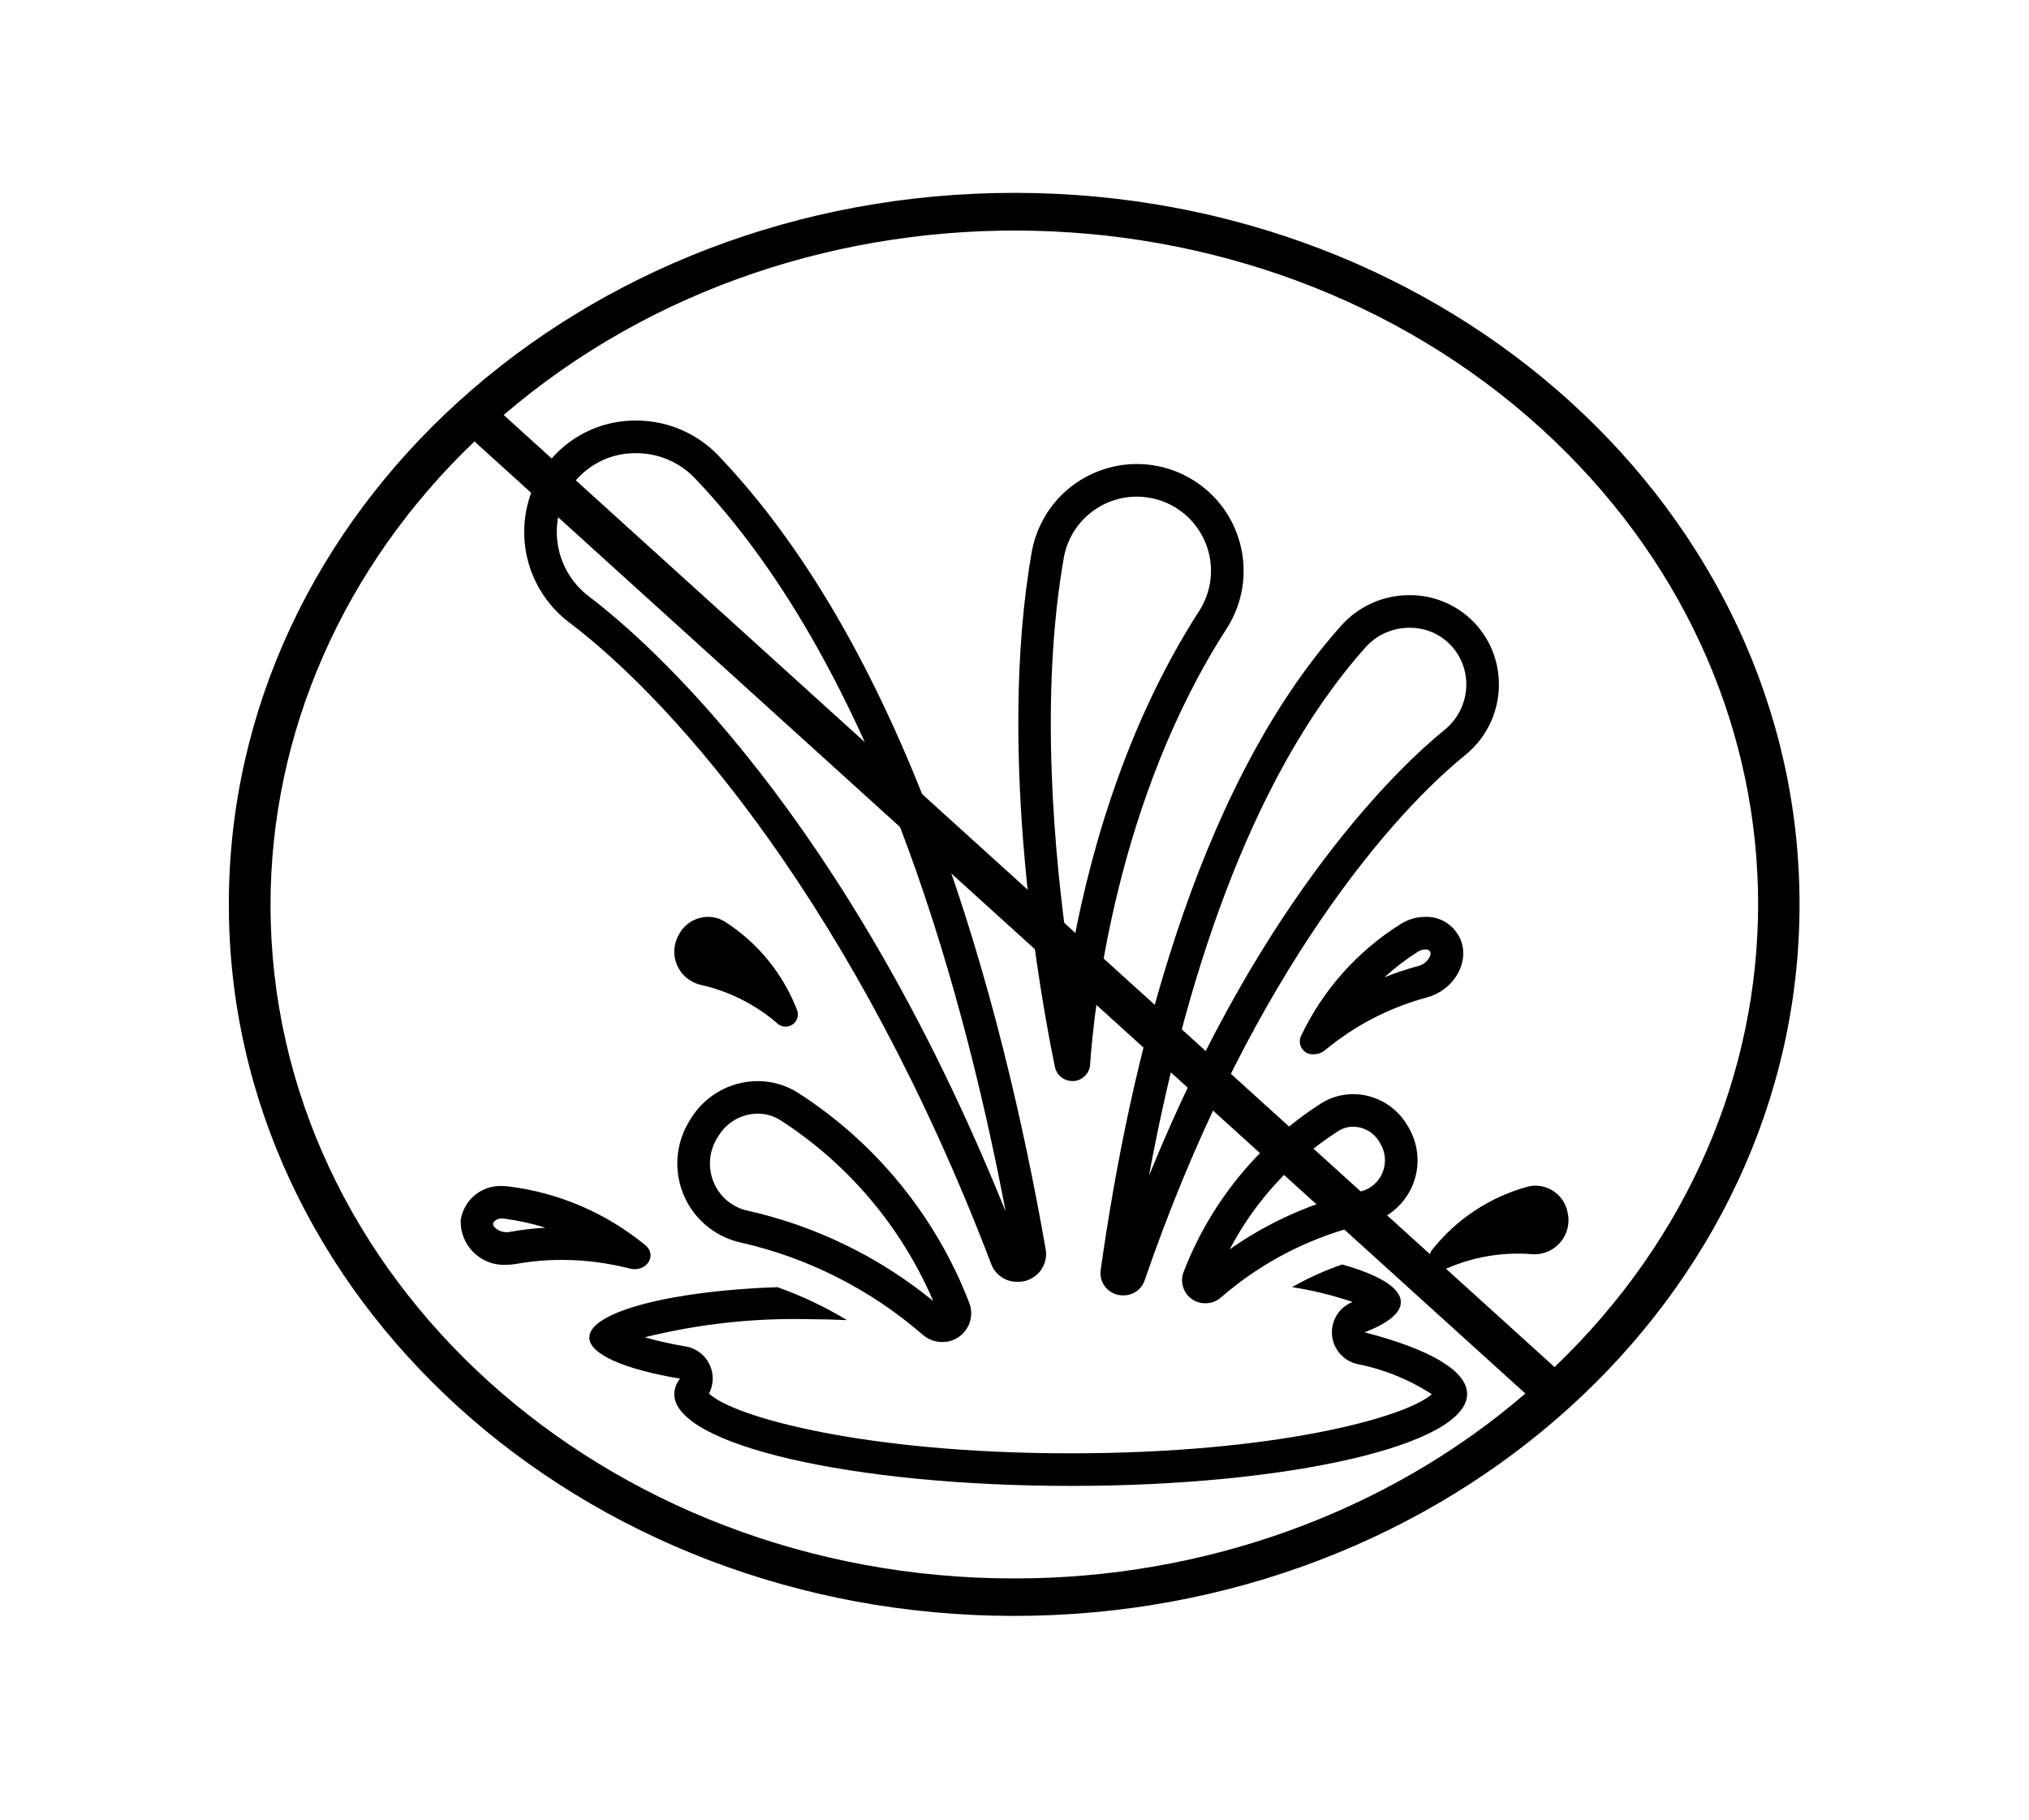
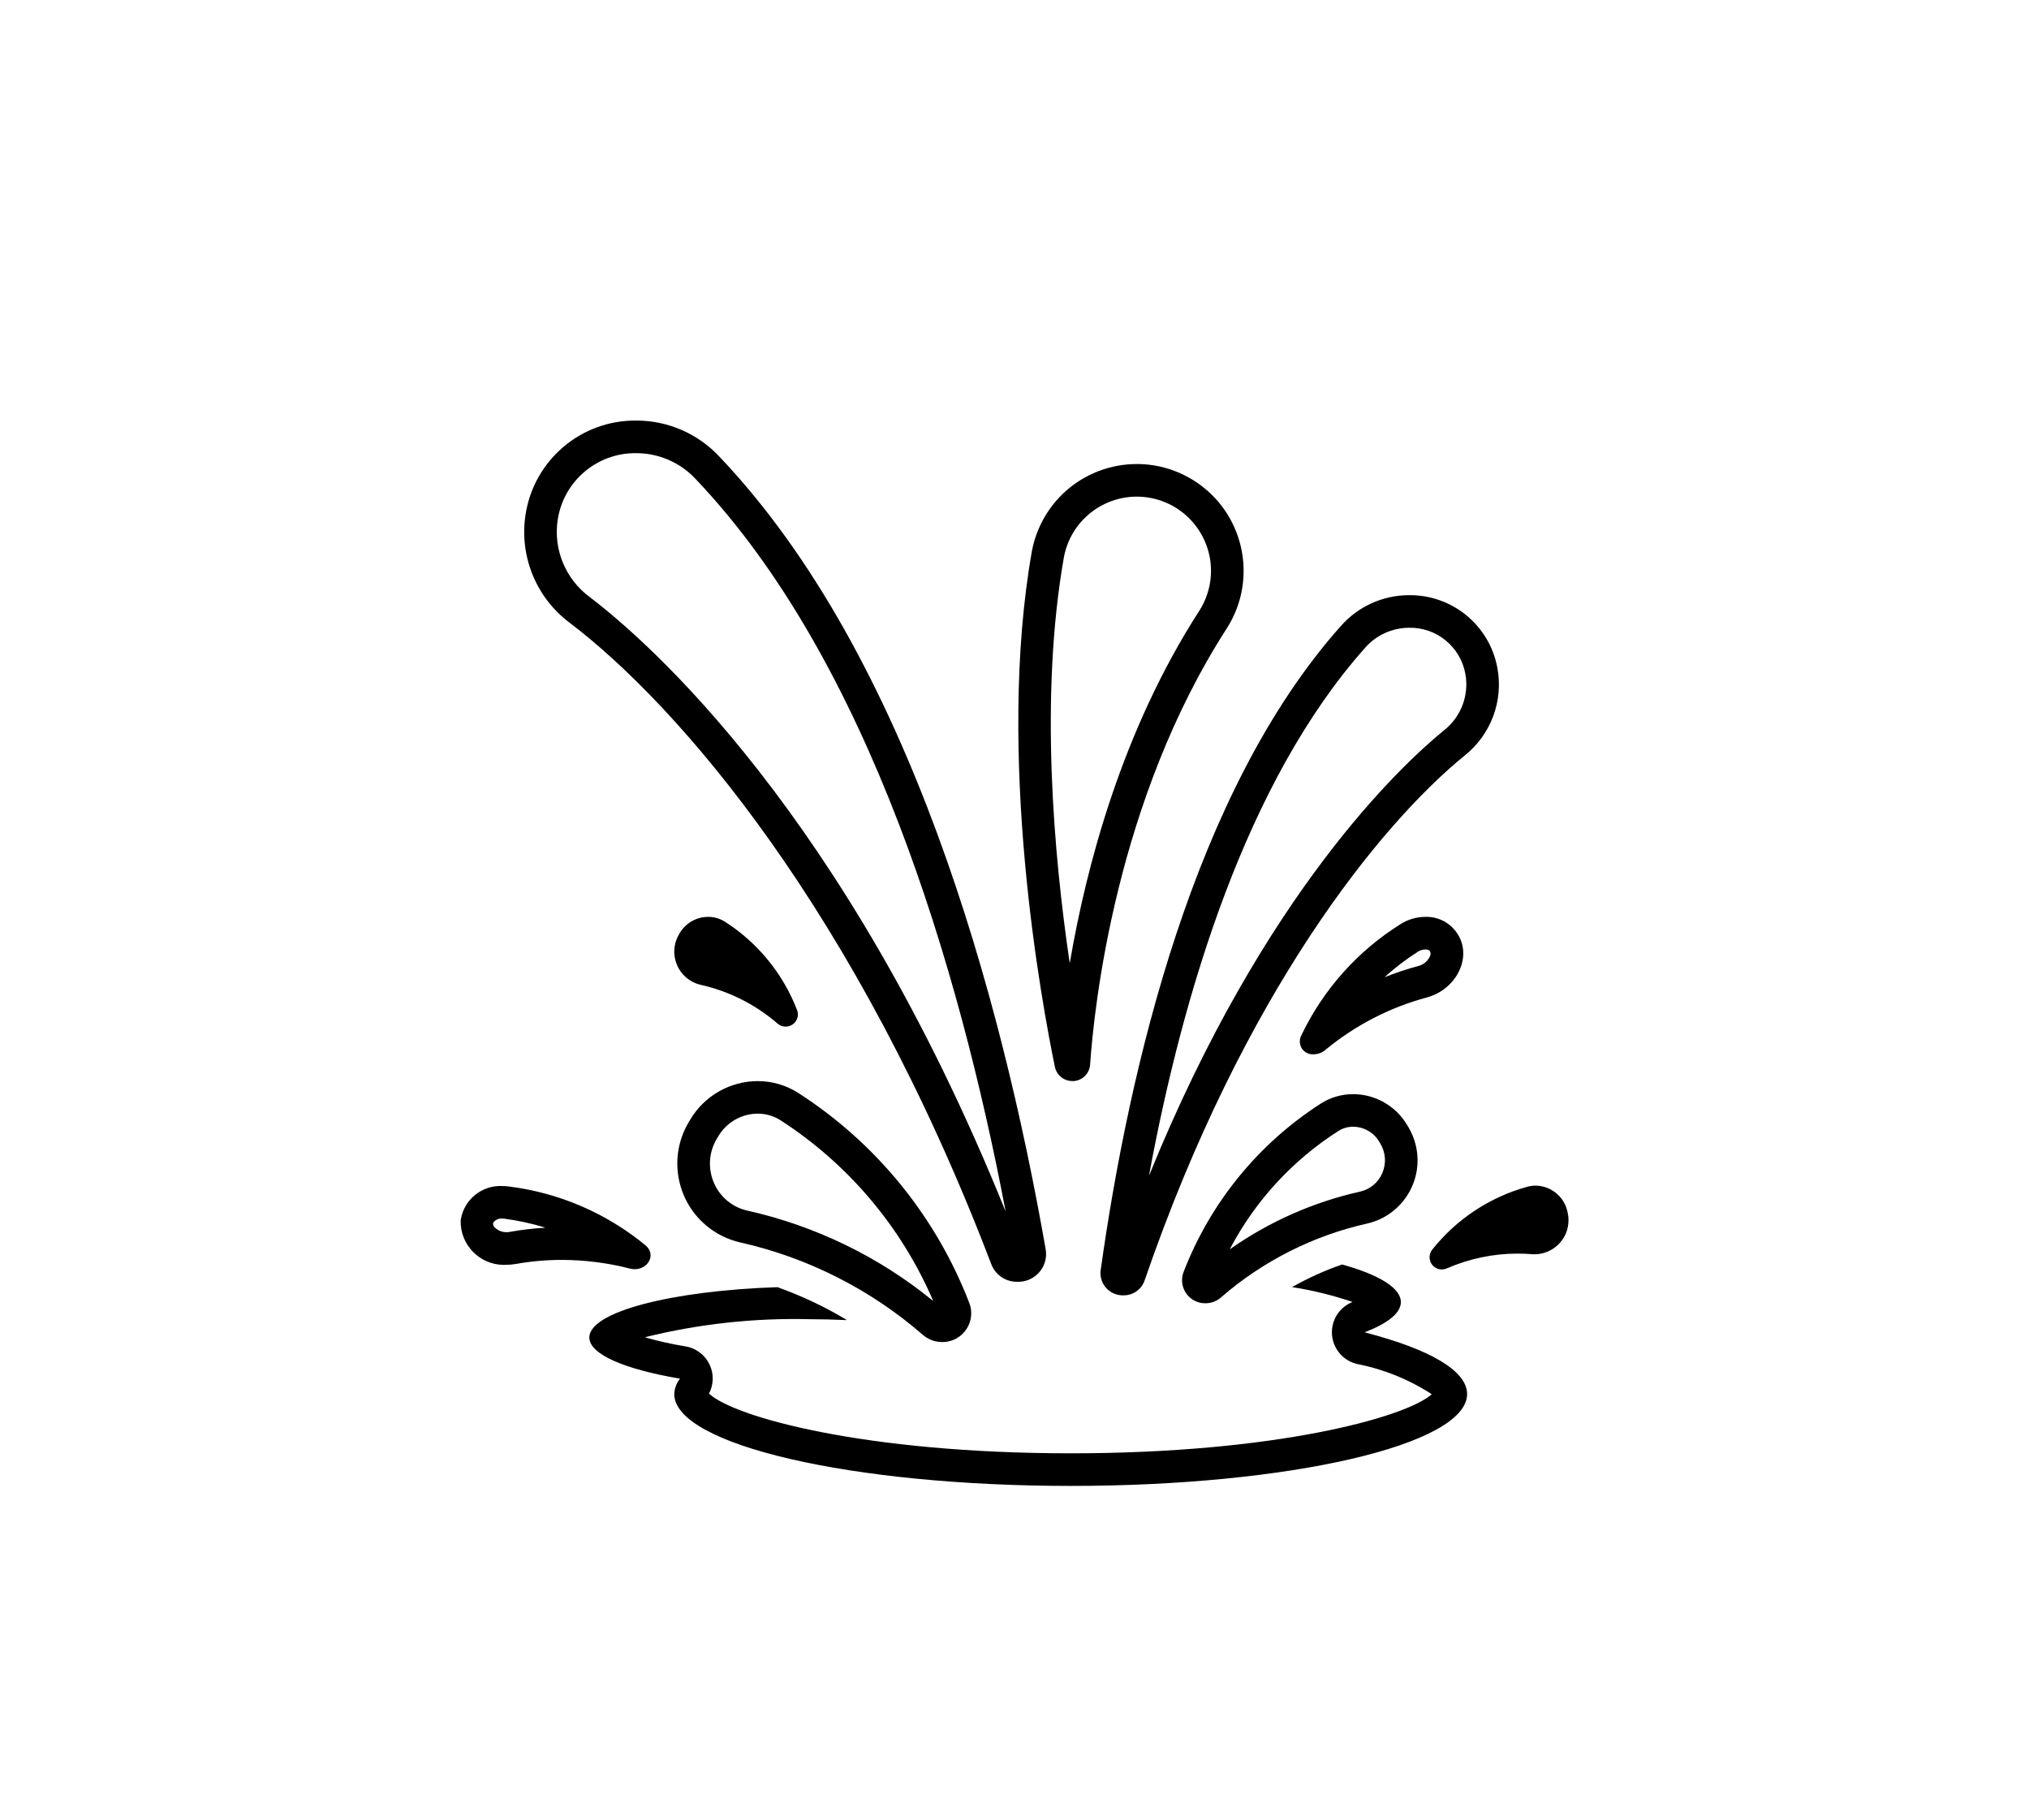
<svg xmlns="http://www.w3.org/2000/svg" overflow="hidden" xml:space="preserve" height="321" width="358">
  <defs>
    <clipPath id="clip0">
      <rect height="321" width="358" y="1599" x="3950" />
    </clipPath>
    <clipPath id="clip1">
-       <rect height="318" width="351" y="1600" x="3954" />
-     </clipPath>
+       </clipPath>
    <clipPath id="clip2">
      <rect height="318" width="351" y="1600" x="3954" />
    </clipPath>
    <clipPath id="clip3">
      <rect height="318" width="351" y="1600" x="3954" />
    </clipPath>
    <clipPath id="clip4">
      <rect height="277" width="277" y="1633" x="3990" />
    </clipPath>
    <clipPath id="clip5">
      <rect height="277" width="277" y="1633" x="3990" />
    </clipPath>
    <clipPath id="clip6">
      <rect height="277" width="277" y="1633" x="3990" />
    </clipPath>
  </defs>
  <g transform="translate(-3950 -1599)" clip-path="url(#clip0)">
    <g clip-path="url(#clip1)">
      <g clip-path="url(#clip2)">
        <g clip-path="url(#clip3)">
          <path transform="matrix(1.104 0 0 1 3954 1600)" fill-opacity="1" fill-rule="nonzero" fill="#000000" d="M158.5 33.021C89.18 33.001 32.968 89.18 32.948 158.5 32.928 227.82 89.107 284.032 158.427 284.052 227.748 284.072 283.959 227.893 283.979 158.573 283.979 158.56 283.979 158.549 283.979 158.536 284.017 89.254 227.884 33.059 158.602 33.021 158.568 33.021 158.534 33.021 158.5 33.021ZM158.5 277.444C92.876 277.481 39.648 224.312 39.612 158.688 39.595 128.249 51.261 98.963 72.203 76.873L240.157 244.826C218.135 265.778 188.897 277.457 158.5 277.444ZM244.826 240.157 76.873 72.203C124.519 27.092 199.715 29.147 244.826 76.793 288.205 122.609 288.205 194.341 244.826 240.157Z" />
        </g>
      </g>
    </g>
    <g clip-path="url(#clip4)">
      <g clip-path="url(#clip5)">
        <g clip-path="url(#clip6)">
          <path fill-opacity="1" fill-rule="nonzero" fill="#000000" d="M4139.2 1789.7C4139.3 1789.71 4139.4 1789.71 4139.51 1789.7 4141.03 1789.56 4142.23 1788.34 4142.34 1786.81 4143.03 1776.8 4146.85 1740.15 4166.54 1709.72 4172.07 1700.91 4169.42 1689.28 4160.61 1683.75 4151.8 1678.21 4140.17 1680.86 4134.63 1689.67 4133.39 1691.66 4132.52 1693.86 4132.08 1696.16 4125.68 1732.21 4133.8 1775.94 4136.13 1787.21 4136.43 1788.66 4137.72 1789.7 4139.2 1789.7ZM4137.74 1697.16C4139.15 1690.06 4146.03 1685.46 4153.12 1686.86 4160.21 1688.27 4164.82 1695.15 4163.42 1702.24 4163.11 1703.78 4162.53 1705.25 4161.71 1706.58 4147.91 1727.9 4141.63 1752.05 4138.78 1768.75 4138.76 1768.84 4138.73 1768.84 4138.72 1768.75 4135.96 1750.05 4133.38 1721.75 4137.74 1697.16Z" />
          <path fill-opacity="1" fill-rule="nonzero" fill="#000000" d="M4050.54 1708.88C4069.69 1723.42 4100.97 1759.42 4124.84 1821.84 4125.52 1823.82 4127.38 1825.14 4129.47 1825.11 4132.18 1825.22 4134.47 1823.1 4134.57 1820.39 4134.58 1820.01 4134.56 1819.63 4134.48 1819.26 4126.72 1775.07 4110.45 1714.77 4076.91 1679.53 4073.13 1675.49 4067.84 1673.19 4062.3 1673.19 4052.56 1673.07 4044.21 1680.15 4042.73 1689.77 4041.59 1697.1 4044.6 1704.45 4050.54 1708.88ZM4048.4 1690.7C4049.44 1683.85 4055.38 1678.83 4062.3 1678.94 4066.26 1678.95 4070.04 1680.6 4072.74 1683.5 4103.35 1715.65 4119.25 1769.86 4127.39 1812.45 4127.42 1812.6 4127.39 1812.61 4127.33 1812.46 4098.98 1742.33 4064.25 1712.07 4054.02 1704.3 4049.78 1701.15 4047.61 1695.92 4048.4 1690.7Z" />
          <path fill-opacity="1" fill-rule="nonzero" fill="#000000" d="M4148.24 1827.5C4149.97 1827.52 4151.5 1826.4 4152 1824.75 4169.43 1774.12 4193.5 1744.43 4208.44 1732.27 4213.08 1728.57 4215.3 1722.6 4214.19 1716.77 4212.79 1709.29 4206.22 1703.91 4198.62 1703.99 4193.99 1703.99 4189.59 1705.99 4186.54 1709.48 4160.62 1738.61 4149.23 1787.35 4144.22 1822.95 4143.87 1825.09 4145.32 1827.1 4147.46 1827.45 4147.72 1827.5 4147.98 1827.51 4148.24 1827.5ZM4190.84 1713.3C4192.79 1711.05 4195.63 1709.75 4198.62 1709.74 4203.47 1709.64 4207.68 1713.09 4208.55 1717.87 4209.24 1721.62 4207.8 1725.44 4204.81 1727.81 4197.29 1733.93 4173.03 1756.49 4152.83 1806.17 4152.76 1806.31 4152.74 1806.31 4152.77 1806.17 4158.72 1774.13 4169.9 1736.84 4190.84 1713.3Z" />
          <path fill-opacity="1" fill-rule="nonzero" fill="#000000" d="M4188.75 1792.01C4186.7 1792.01 4184.69 1792.6 4182.97 1793.72 4171.99 1800.8 4163.54 1811.18 4158.84 1823.37 4158.03 1825.47 4159.07 1827.82 4161.17 1828.63 4161.66 1828.82 4162.19 1828.91 4162.72 1828.9 4163.72 1828.9 4164.69 1828.53 4165.44 1827.86 4172.82 1821.46 4181.68 1816.98 4191.21 1814.84 4197.37 1813.44 4201.23 1807.31 4199.83 1801.15 4199.56 1799.97 4199.11 1798.84 4198.48 1797.79L4198.29 1797.48C4196.3 1794.1 4192.67 1792.02 4188.75 1792.01ZM4193.89 1805.95C4193.18 1807.61 4191.71 1808.83 4189.95 1809.21 4181.74 1811.05 4173.96 1814.49 4167.07 1819.32 4167.02 1819.35 4167 1819.34 4167.03 1819.28 4171.48 1810.83 4178.05 1803.69 4186.1 1798.54 4186.89 1798.03 4187.81 1797.75 4188.75 1797.76 4190.64 1797.77 4192.39 1798.77 4193.35 1800.4L4193.54 1800.71C4194.5 1802.3 4194.63 1804.25 4193.89 1805.95Z" />
          <path fill-opacity="1" fill-rule="nonzero" fill="#000000" d="M4190.84 1834.05C4190.83 1834.05 4190.82 1834.03 4190.83 1834.02 4190.83 1834.01 4190.84 1834 4190.84 1834 4194.83 1832.45 4197.17 1830.64 4197.17 1828.7 4197.17 1826.18 4193.27 1823.86 4186.8 1822.06 4183.77 1823.11 4180.84 1824.43 4178.04 1826.01 4178 1826.03 4178.01 1826.06 4178.04 1826.06 4181.62 1826.62 4185.15 1827.49 4188.58 1828.65 4188.6 1828.65 4188.6 1828.67 4188.6 1828.68 4188.6 1828.69 4188.59 1828.7 4188.58 1828.7 4185.64 1829.9 4184.23 1833.25 4185.43 1836.19 4186.12 1837.88 4187.57 1839.14 4189.33 1839.59 4194.06 1840.5 4198.56 1842.31 4202.6 1844.93 4202.61 1844.94 4202.62 1844.95 4202.61 1844.97 4202.61 1844.97 4202.6 1844.97 4202.6 1844.97 4197.96 1849.05 4175 1855.37 4138.92 1855.37 4102.46 1855.37 4079.41 1848.93 4075.11 1844.84L4075.11 1844.81C4076.57 1841.99 4075.46 1838.52 4072.64 1837.07 4072.11 1836.79 4071.54 1836.6 4070.96 1836.51 4068.56 1836.12 4066.2 1835.59 4063.87 1834.93 4063.85 1834.92 4063.84 1834.9 4063.85 1834.89 4063.85 1834.88 4063.86 1834.87 4063.87 1834.87 4073.3 1832.55 4083 1831.48 4092.71 1831.71 4094.95 1831.71 4097.15 1831.77 4099.32 1831.87 4099.38 1831.87 4099.39 1831.85 4099.34 1831.81 4095.49 1829.49 4091.41 1827.57 4087.17 1826.06 4068.41 1826.69 4053.98 1830.42 4053.98 1834.94 4053.98 1837.92 4060.28 1840.56 4069.94 1842.19 4069.96 1842.19 4069.97 1842.21 4069.96 1842.22 4069.96 1842.23 4069.96 1842.23 4069.96 1842.23 4069.35 1843 4069 1843.95 4068.97 1844.93 4068.98 1853.87 4100.3 1861.12 4138.92 1861.12 4177.55 1861.12 4208.86 1853.87 4208.86 1844.91 4208.86 1840.74 4202.04 1836.93 4190.84 1834.05Z" />
          <path fill-opacity="1" fill-rule="nonzero" fill="#000000" d="M4207.31 1763.97 4207.19 1763.78C4205.97 1761.82 4203.79 1760.66 4201.48 1760.74 4199.91 1760.74 4198.37 1761.2 4197.05 1762.06 4189.49 1766.81 4183.44 1773.61 4179.6 1781.66 4179.02 1782.77 4179.44 1784.14 4180.54 1784.72 4180.93 1784.93 4181.37 1785.02 4181.8 1784.98 4182.55 1784.97 4183.28 1784.7 4183.85 1784.21 4189.08 1779.88 4195.17 1776.73 4201.73 1774.96 4206.89 1773.58 4209.72 1768.03 4207.31 1763.97ZM4200.23 1769.41C4198.26 1769.94 4196.32 1770.58 4194.42 1771.34 4194.33 1771.37 4194.32 1771.34 4194.39 1771.29 4196.18 1769.67 4198.1 1768.21 4200.14 1766.91 4200.53 1766.64 4200.99 1766.5 4201.47 1766.49 4201.75 1766.46 4202.02 1766.54 4202.24 1766.71L4202.35 1766.91C4202.45 1767.17 4202.43 1767.45 4202.3 1767.7 4201.91 1768.55 4201.15 1769.19 4200.23 1769.41Z" />
          <path fill-opacity="1" fill-rule="nonzero" fill="#000000" d="M4087.2 1779.57C4088.1 1780.36 4089.47 1780.26 4090.25 1779.36 4090.76 1778.77 4090.92 1777.95 4090.65 1777.22 4088.19 1770.81 4083.75 1765.35 4077.97 1761.63 4077.07 1761.05 4076.02 1760.73 4074.94 1760.74 4072.88 1760.74 4070.97 1761.84 4069.92 1763.61L4069.83 1763.78C4068.12 1766.62 4069.04 1770.31 4071.88 1772.02 4072.43 1772.35 4073.02 1772.59 4073.64 1772.73 4078.66 1773.86 4083.32 1776.21 4087.2 1779.57Z" />
          <path fill-opacity="1" fill-rule="nonzero" fill="#000000" d="M4226.58 1812.82 4226.54 1812.64C4225.93 1810.03 4223.61 1808.18 4220.94 1808.15 4220.43 1808.15 4219.93 1808.22 4219.44 1808.36 4212.82 1810.19 4206.96 1814.08 4202.69 1819.46 4201.96 1820.39 4202.13 1821.75 4203.06 1822.48 4203.45 1822.78 4203.92 1822.94 4204.4 1822.94 4204.71 1822.93 4205.02 1822.87 4205.3 1822.74 4209.23 1821.03 4213.47 1820.14 4217.76 1820.14 4218.63 1820.14 4219.48 1820.17 4220.27 1820.24 4220.44 1820.25 4220.6 1820.26 4220.77 1820.26 4224.09 1820.24 4226.77 1817.54 4226.75 1814.22 4226.75 1813.75 4226.69 1813.28 4226.58 1812.82Z" />
          <path fill-opacity="1" fill-rule="nonzero" fill="#000000" d="M4061.98 1822.89C4064.38 1822.89 4065.84 1820.3 4063.88 1818.67 4056.99 1813 4048.63 1809.4 4039.77 1808.3 4039.39 1808.25 4039.02 1808.22 4038.64 1808.22 4035.04 1808.04 4031.88 1810.59 4031.3 1814.15L4031.28 1814.38C4031.22 1818.6 4034.59 1822.06 4038.81 1822.13 4039 1822.13 4039.2 1822.12 4039.4 1822.11 4039.93 1822.11 4040.47 1822.06 4041 1821.97 4043.69 1821.49 4046.42 1821.25 4049.16 1821.25 4053.19 1821.26 4057.2 1821.77 4061.1 1822.77 4061.39 1822.85 4061.69 1822.89 4061.98 1822.89ZM4040 1816.31C4039.8 1816.34 4039.6 1816.36 4039.4 1816.36 4038.6 1816.38 4037.83 1816.07 4037.27 1815.5 4037.1 1815.35 4037.01 1815.14 4037 1814.92L4037.02 1814.7C4037.38 1814.18 4038 1813.89 4038.64 1813.96 4038.76 1813.96 4038.89 1813.97 4039.01 1813.98 4041.41 1814.3 4043.78 1814.82 4046.1 1815.52 4046.19 1815.55 4046.18 1815.57 4046.1 1815.58 4044.05 1815.7 4042.02 1815.94 4040 1816.3Z" />
          <path fill-opacity="1" fill-rule="nonzero" fill="#000000" d="M4080.62 1818.17C4092.52 1820.85 4103.58 1826.45 4112.79 1834.44 4113.73 1835.27 4114.93 1835.73 4116.18 1835.74 4118.98 1835.8 4121.3 1833.58 4121.36 1830.78 4121.38 1830.11 4121.26 1829.46 4121.02 1828.84 4115.16 1813.63 4104.61 1800.67 4090.91 1791.84 4088.76 1790.44 4086.25 1789.71 4083.7 1789.71 4078.81 1789.72 4074.28 1792.3 4071.79 1796.5L4071.55 1796.9C4067.49 1803.65 4069.67 1812.42 4076.42 1816.48 4077.72 1817.26 4079.14 1817.83 4080.62 1818.17ZM4076.5 1799.83 4076.74 1799.44C4078.2 1796.98 4080.84 1795.46 4083.7 1795.45 4085.15 1795.45 4086.57 1795.87 4087.78 1796.66 4099.67 1804.35 4109.02 1815.41 4114.62 1828.41 4114.65 1828.47 4114.62 1828.48 4114.58 1828.44 4105.06 1820.68 4093.87 1815.25 4081.88 1812.56 4079.24 1811.98 4077.04 1810.16 4075.97 1807.67 4074.87 1805.13 4075.06 1802.2 4076.5 1799.83Z" />
        </g>
      </g>
    </g>
  </g>
</svg>